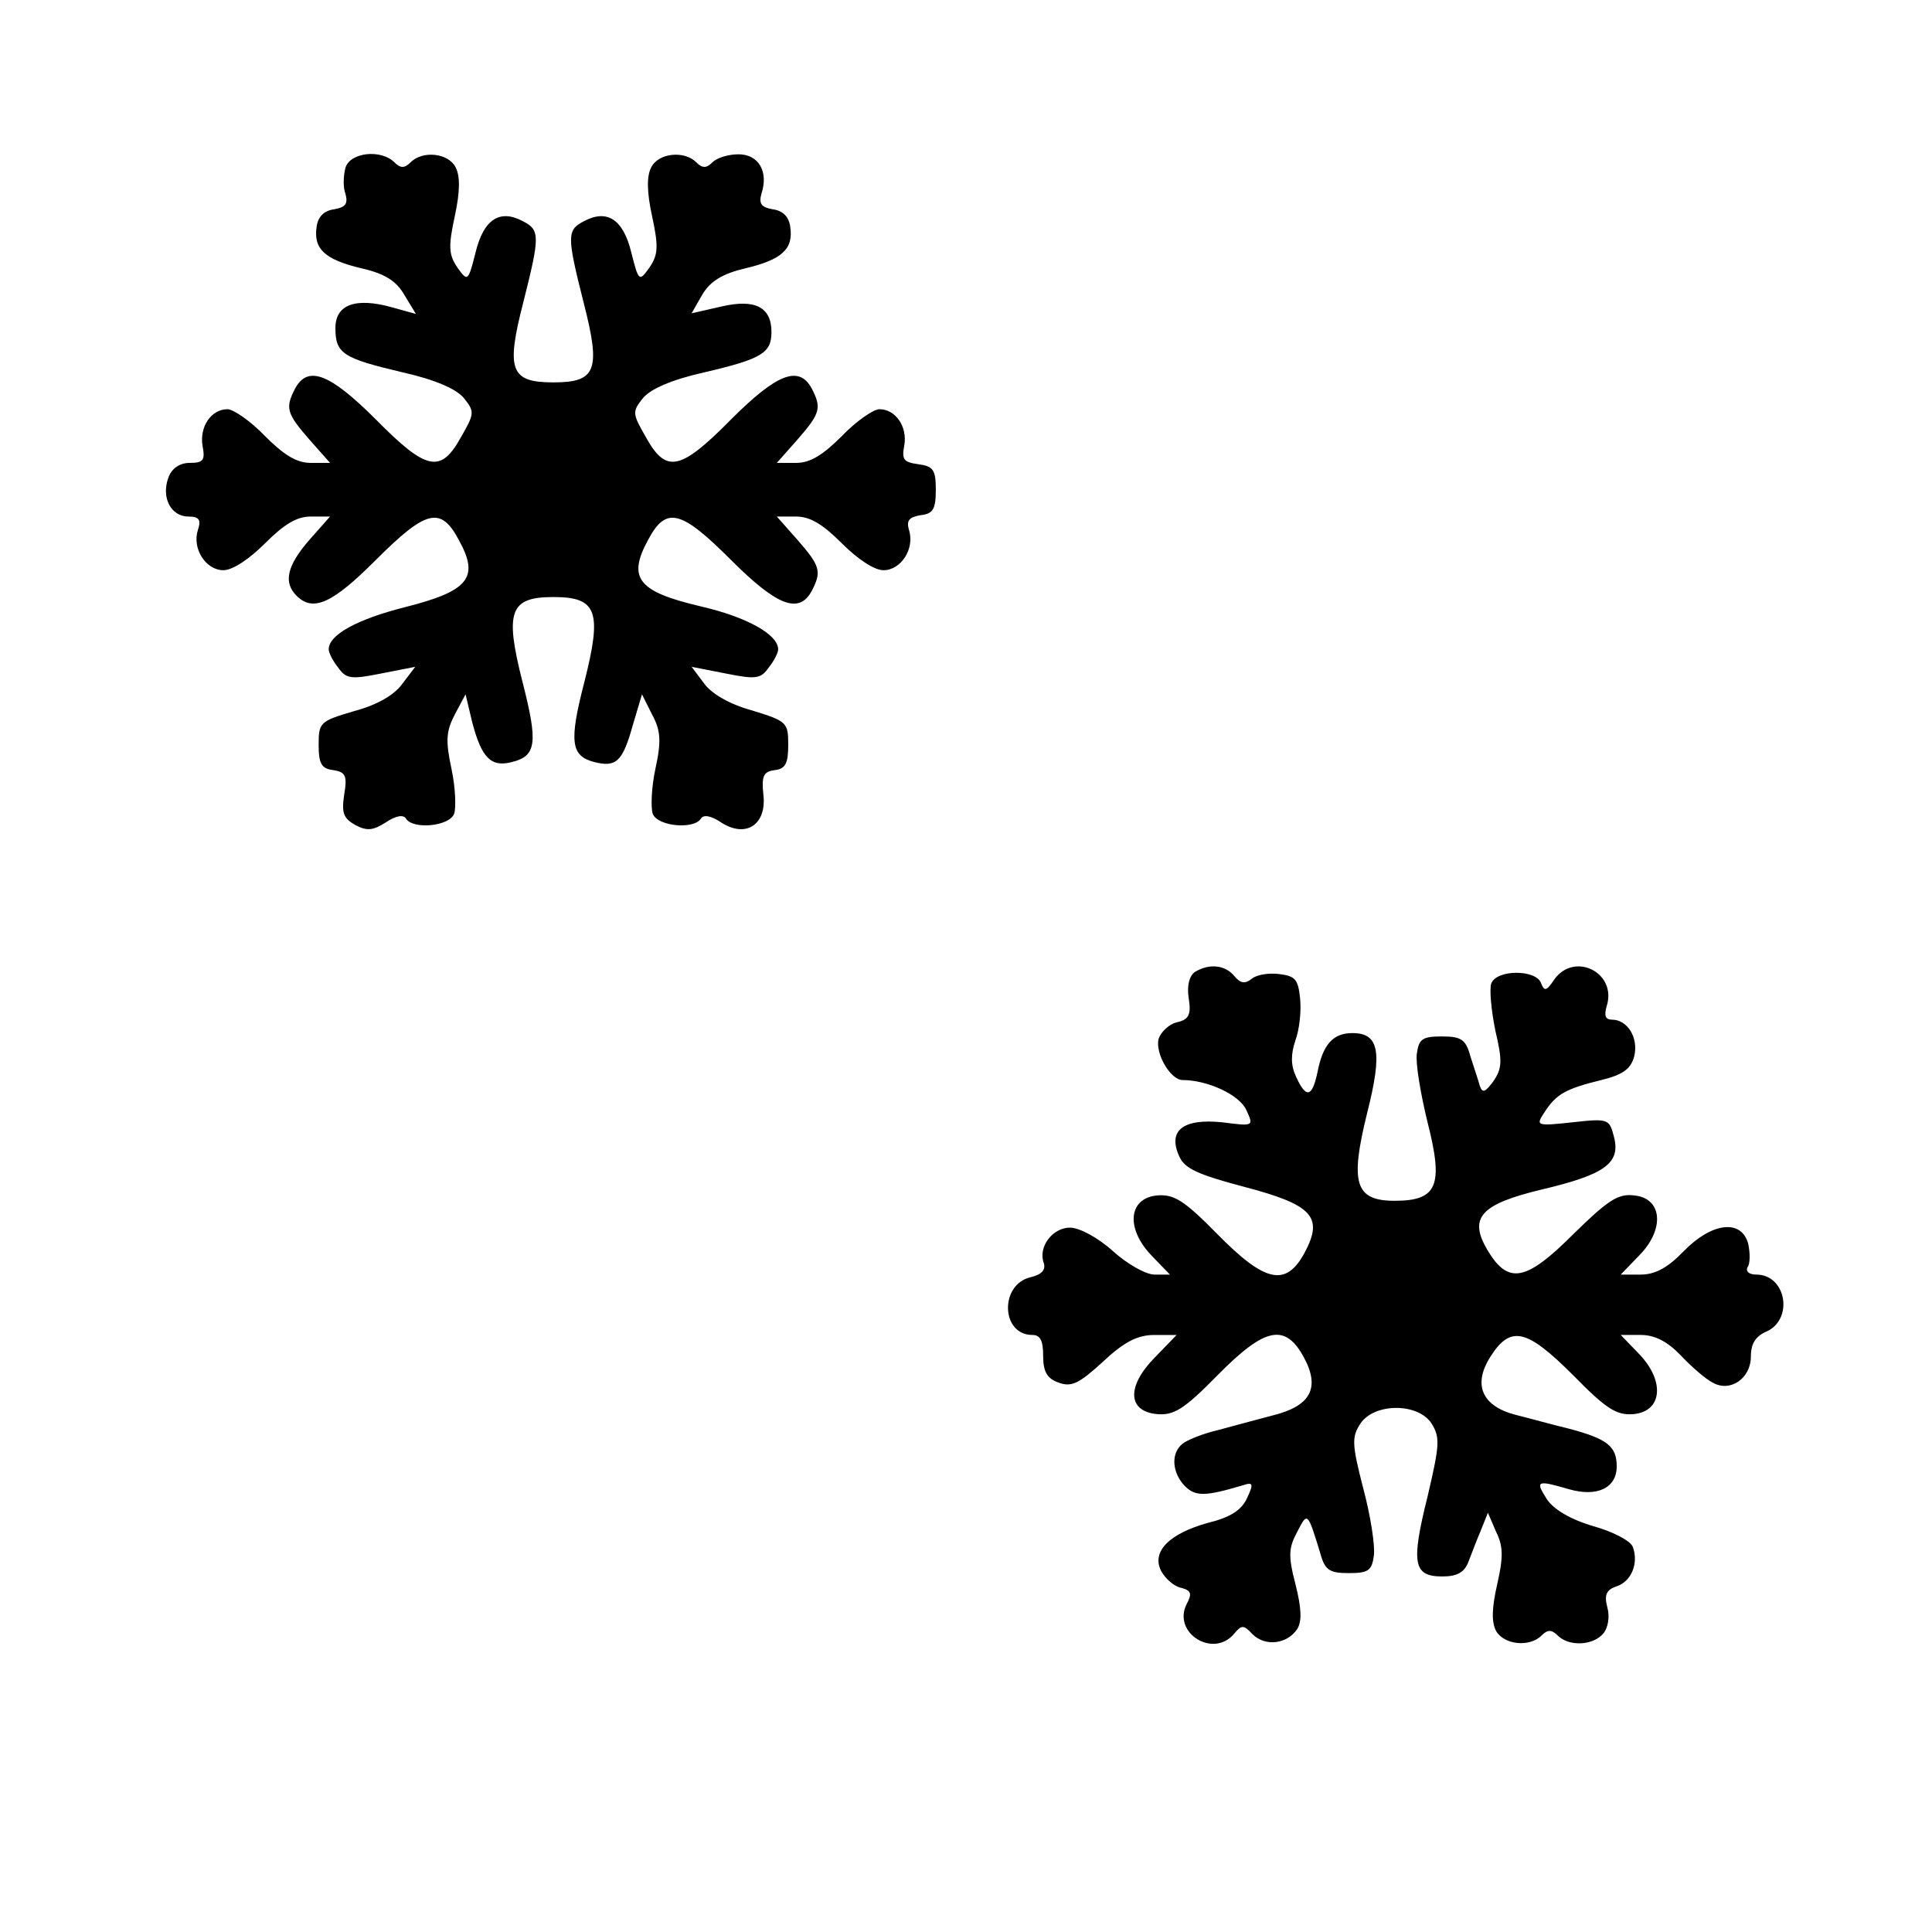
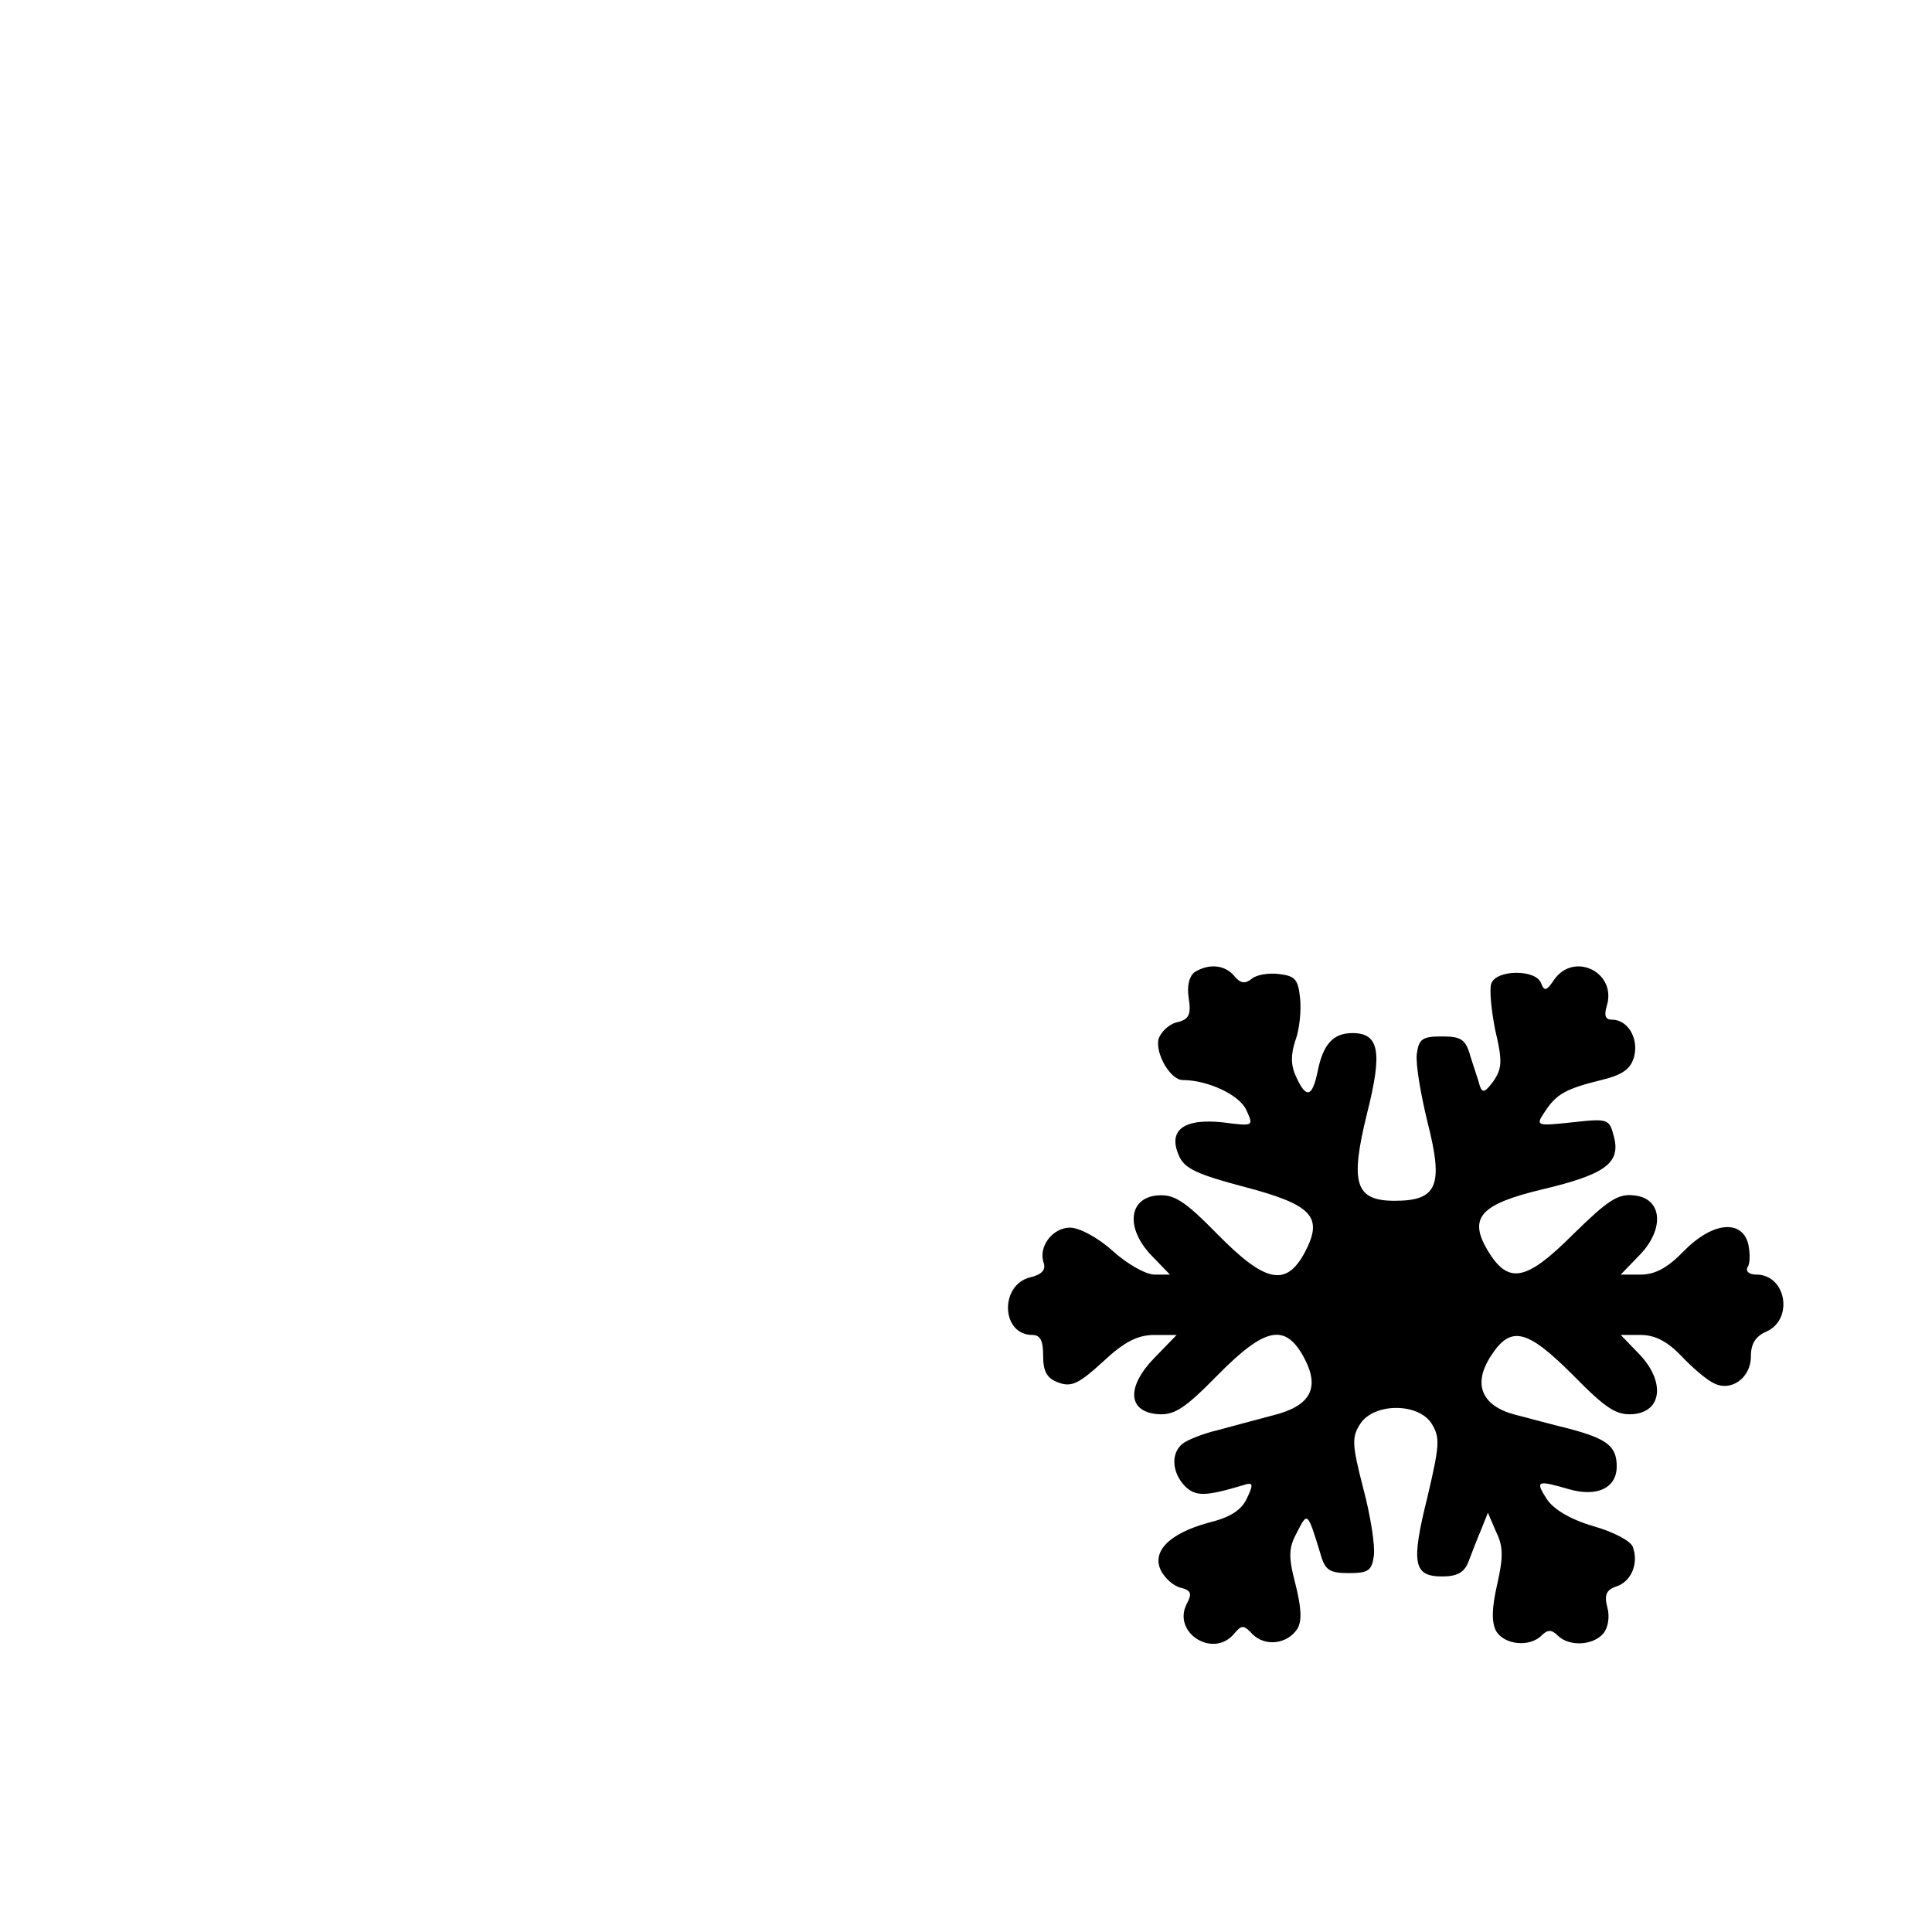
<svg xmlns="http://www.w3.org/2000/svg" version="1.0" width="288" height="288" viewBox="0 0 288 288" preserveAspectRatio="xMidYMid meet">
  <g transform="translate(0,288) scale(0.1,-0.1)" fill="#000000" stroke="none">
-     <path d="M515 2630 c-3 -11 -4 -29 0 -39 4 -15 0 -20 -17 -23 -15 -2 -24 -11 -26 -26 -5 -33 12 -49 67 -62 35 -8 52 -19 64 -40 l17 -28 -36 10 c-54 15 -84 4 -84 -31 0 -38 11 -45 100 -66 49 -11 81 -25 92 -39 16 -20 15 -23 -5 -58 -30 -54 -51 -50 -127 27 -68 68 -101 81 -120 46 -15 -29 -13 -37 21 -76 l31 -35 -29 0 c-21 0 -40 12 -68 40 -21 22 -47 40 -56 40 -24 0 -42 -26 -37 -55 4 -21 1 -25 -19 -25 -15 0 -27 -8 -32 -22 -11 -30 4 -58 30 -58 16 0 19 -5 14 -20 -9 -28 12 -60 38 -60 14 0 39 17 62 40 28 28 47 40 68 40 l29 0 -31 -35 c-33 -38 -39 -63 -19 -83 25 -25 54 -11 118 53 75 75 97 81 124 30 31 -56 15 -76 -80 -100 -71 -18 -114 -41 -114 -63 0 -5 6 -17 14 -27 12 -17 19 -18 64 -9 l51 10 -19 -25 c-12 -17 -38 -32 -72 -41 -51 -15 -53 -17 -53 -50 0 -28 4 -36 22 -38 18 -3 21 -8 16 -37 -4 -27 -1 -35 17 -45 17 -9 26 -8 45 4 15 10 26 12 30 6 10 -17 65 -12 72 7 3 9 2 39 -4 67 -9 42 -8 56 5 81 l16 30 10 -42 c14 -53 28 -67 59 -59 37 9 39 29 16 119 -27 106 -19 127 46 127 65 0 73 -21 46 -127 -23 -89 -20 -110 15 -119 32 -8 42 0 57 54 l14 47 15 -30 c13 -24 14 -40 5 -81 -6 -28 -7 -58 -4 -67 7 -19 62 -24 72 -7 4 6 15 4 30 -6 37 -24 68 -3 63 41 -3 28 0 35 17 37 16 2 20 10 20 38 0 33 -2 35 -54 51 -33 9 -61 25 -72 41 l-18 24 51 -10 c45 -9 52 -8 64 9 8 10 14 22 14 27 0 22 -46 48 -115 64 -94 22 -110 42 -79 99 27 51 49 45 124 -30 68 -68 101 -81 120 -46 15 29 13 37 -21 76 l-31 35 29 0 c21 0 40 -12 68 -40 23 -23 48 -40 62 -40 26 0 47 32 38 60 -4 14 0 19 17 22 19 2 23 9 23 38 0 30 -4 35 -26 38 -22 3 -25 7 -21 28 5 28 -13 54 -37 54 -9 0 -35 -18 -56 -40 -28 -28 -47 -40 -68 -40 l-29 0 31 35 c34 39 36 47 21 76 -19 35 -52 22 -120 -46 -76 -77 -97 -81 -127 -27 -20 35 -21 38 -5 58 11 14 43 28 92 39 86 20 100 29 100 60 0 37 -24 50 -75 38 l-44 -10 16 28 c12 20 30 31 64 39 55 13 72 29 67 62 -2 15 -11 24 -26 26 -17 3 -21 8 -17 23 11 33 -4 59 -34 59 -15 0 -32 -5 -39 -12 -9 -9 -15 -9 -24 0 -18 18 -56 14 -67 -7 -7 -13 -7 -36 1 -73 10 -46 9 -58 -4 -77 -15 -21 -16 -21 -27 23 -12 49 -36 65 -71 46 -25 -13 -25 -22 0 -121 26 -101 19 -119 -45 -119 -64 0 -71 18 -45 119 25 99 25 108 0 121 -35 19 -59 3 -71 -46 -11 -44 -12 -44 -27 -23 -13 19 -14 31 -4 77 8 37 8 60 1 73 -11 21 -49 25 -67 7 -9 -9 -15 -9 -24 0 -20 20 -66 15 -73 -8z" />
    <path d="M1781 1431 c-8 -6 -12 -20 -9 -39 4 -25 0 -32 -18 -36 -12 -3 -24 -15 -27 -25 -5 -22 18 -61 36 -61 37 0 85 -22 95 -45 11 -24 11 -24 -36 -18 -58 6 -82 -12 -64 -51 8 -18 28 -27 96 -45 103 -27 119 -45 91 -98 -28 -52 -59 -45 -130 27 -50 51 -65 60 -90 58 -43 -4 -47 -49 -9 -89 l28 -29 -23 0 c-13 0 -41 16 -62 35 -22 20 -50 35 -64 35 -26 0 -48 -29 -39 -53 3 -10 -3 -17 -20 -21 -46 -11 -44 -86 3 -86 12 0 16 -9 16 -31 0 -24 6 -34 23 -40 19 -7 30 -2 66 31 32 30 52 40 77 40 l33 0 -33 -34 c-42 -43 -40 -80 4 -84 25 -2 40 7 90 58 71 72 101 78 129 26 24 -45 10 -72 -47 -86 -23 -6 -60 -16 -82 -22 -22 -5 -46 -15 -52 -20 -18 -14 -16 -43 3 -63 16 -16 30 -16 87 1 15 5 16 2 6 -19 -8 -18 -25 -29 -58 -37 -58 -16 -85 -43 -70 -72 6 -11 19 -23 30 -25 15 -4 16 -9 8 -24 -22 -43 40 -82 71 -44 11 13 14 13 27 -1 19 -19 52 -15 67 8 7 12 6 31 -3 67 -11 42 -10 54 3 78 15 29 15 30 34 -32 7 -26 14 -30 43 -30 29 0 34 4 37 26 2 15 -5 60 -16 101 -17 66 -17 76 -4 96 21 31 86 31 106 0 13 -21 12 -32 -6 -109 -25 -100 -21 -119 22 -119 22 0 33 6 39 22 5 13 13 34 19 48 l10 25 12 -28 c11 -22 11 -38 2 -78 -8 -35 -9 -56 -2 -70 12 -21 50 -25 68 -7 9 9 15 9 24 0 17 -17 53 -15 68 3 7 8 10 25 6 39 -5 19 -1 26 13 31 23 7 34 35 25 59 -3 9 -30 23 -59 31 -34 10 -59 25 -69 40 -18 28 -15 29 33 15 42 -12 71 2 71 34 0 30 -14 41 -70 56 -25 6 -61 16 -81 21 -50 13 -64 45 -37 87 30 47 54 41 123 -28 50 -51 65 -60 90 -58 43 4 47 49 9 89 l-28 29 30 0 c21 0 40 -10 60 -31 16 -17 37 -35 47 -40 26 -15 57 6 57 39 0 19 7 30 23 37 41 18 30 85 -15 85 -11 0 -16 5 -13 11 4 5 4 21 1 35 -10 37 -54 32 -96 -11 -24 -25 -43 -35 -64 -35 l-30 0 28 29 c38 39 34 85 -8 89 -24 3 -39 -7 -91 -58 -71 -71 -97 -75 -128 -23 -28 48 -10 68 82 90 93 22 117 39 107 78 -7 27 -8 28 -62 22 -55 -6 -55 -5 -41 16 17 26 31 34 84 47 33 8 44 17 49 35 7 28 -10 55 -33 55 -10 0 -12 6 -8 20 16 50 -48 82 -78 40 -12 -18 -15 -18 -20 -5 -8 20 -66 20 -74 -1 -3 -9 0 -40 6 -70 11 -46 10 -57 -3 -76 -12 -16 -16 -18 -20 -7 -2 8 -9 28 -14 44 -7 26 -14 30 -43 30 -29 0 -34 -4 -37 -26 -2 -15 6 -61 16 -102 24 -94 15 -117 -49 -117 -59 0 -67 26 -41 131 23 91 18 119 -22 119 -29 0 -44 -17 -52 -58 -8 -38 -17 -40 -32 -7 -8 17 -8 33 -1 54 6 16 9 44 7 63 -3 28 -7 33 -31 36 -16 2 -34 -1 -41 -7 -10 -8 -17 -7 -26 4 -14 17 -38 19 -59 6z" />
  </g>
</svg>